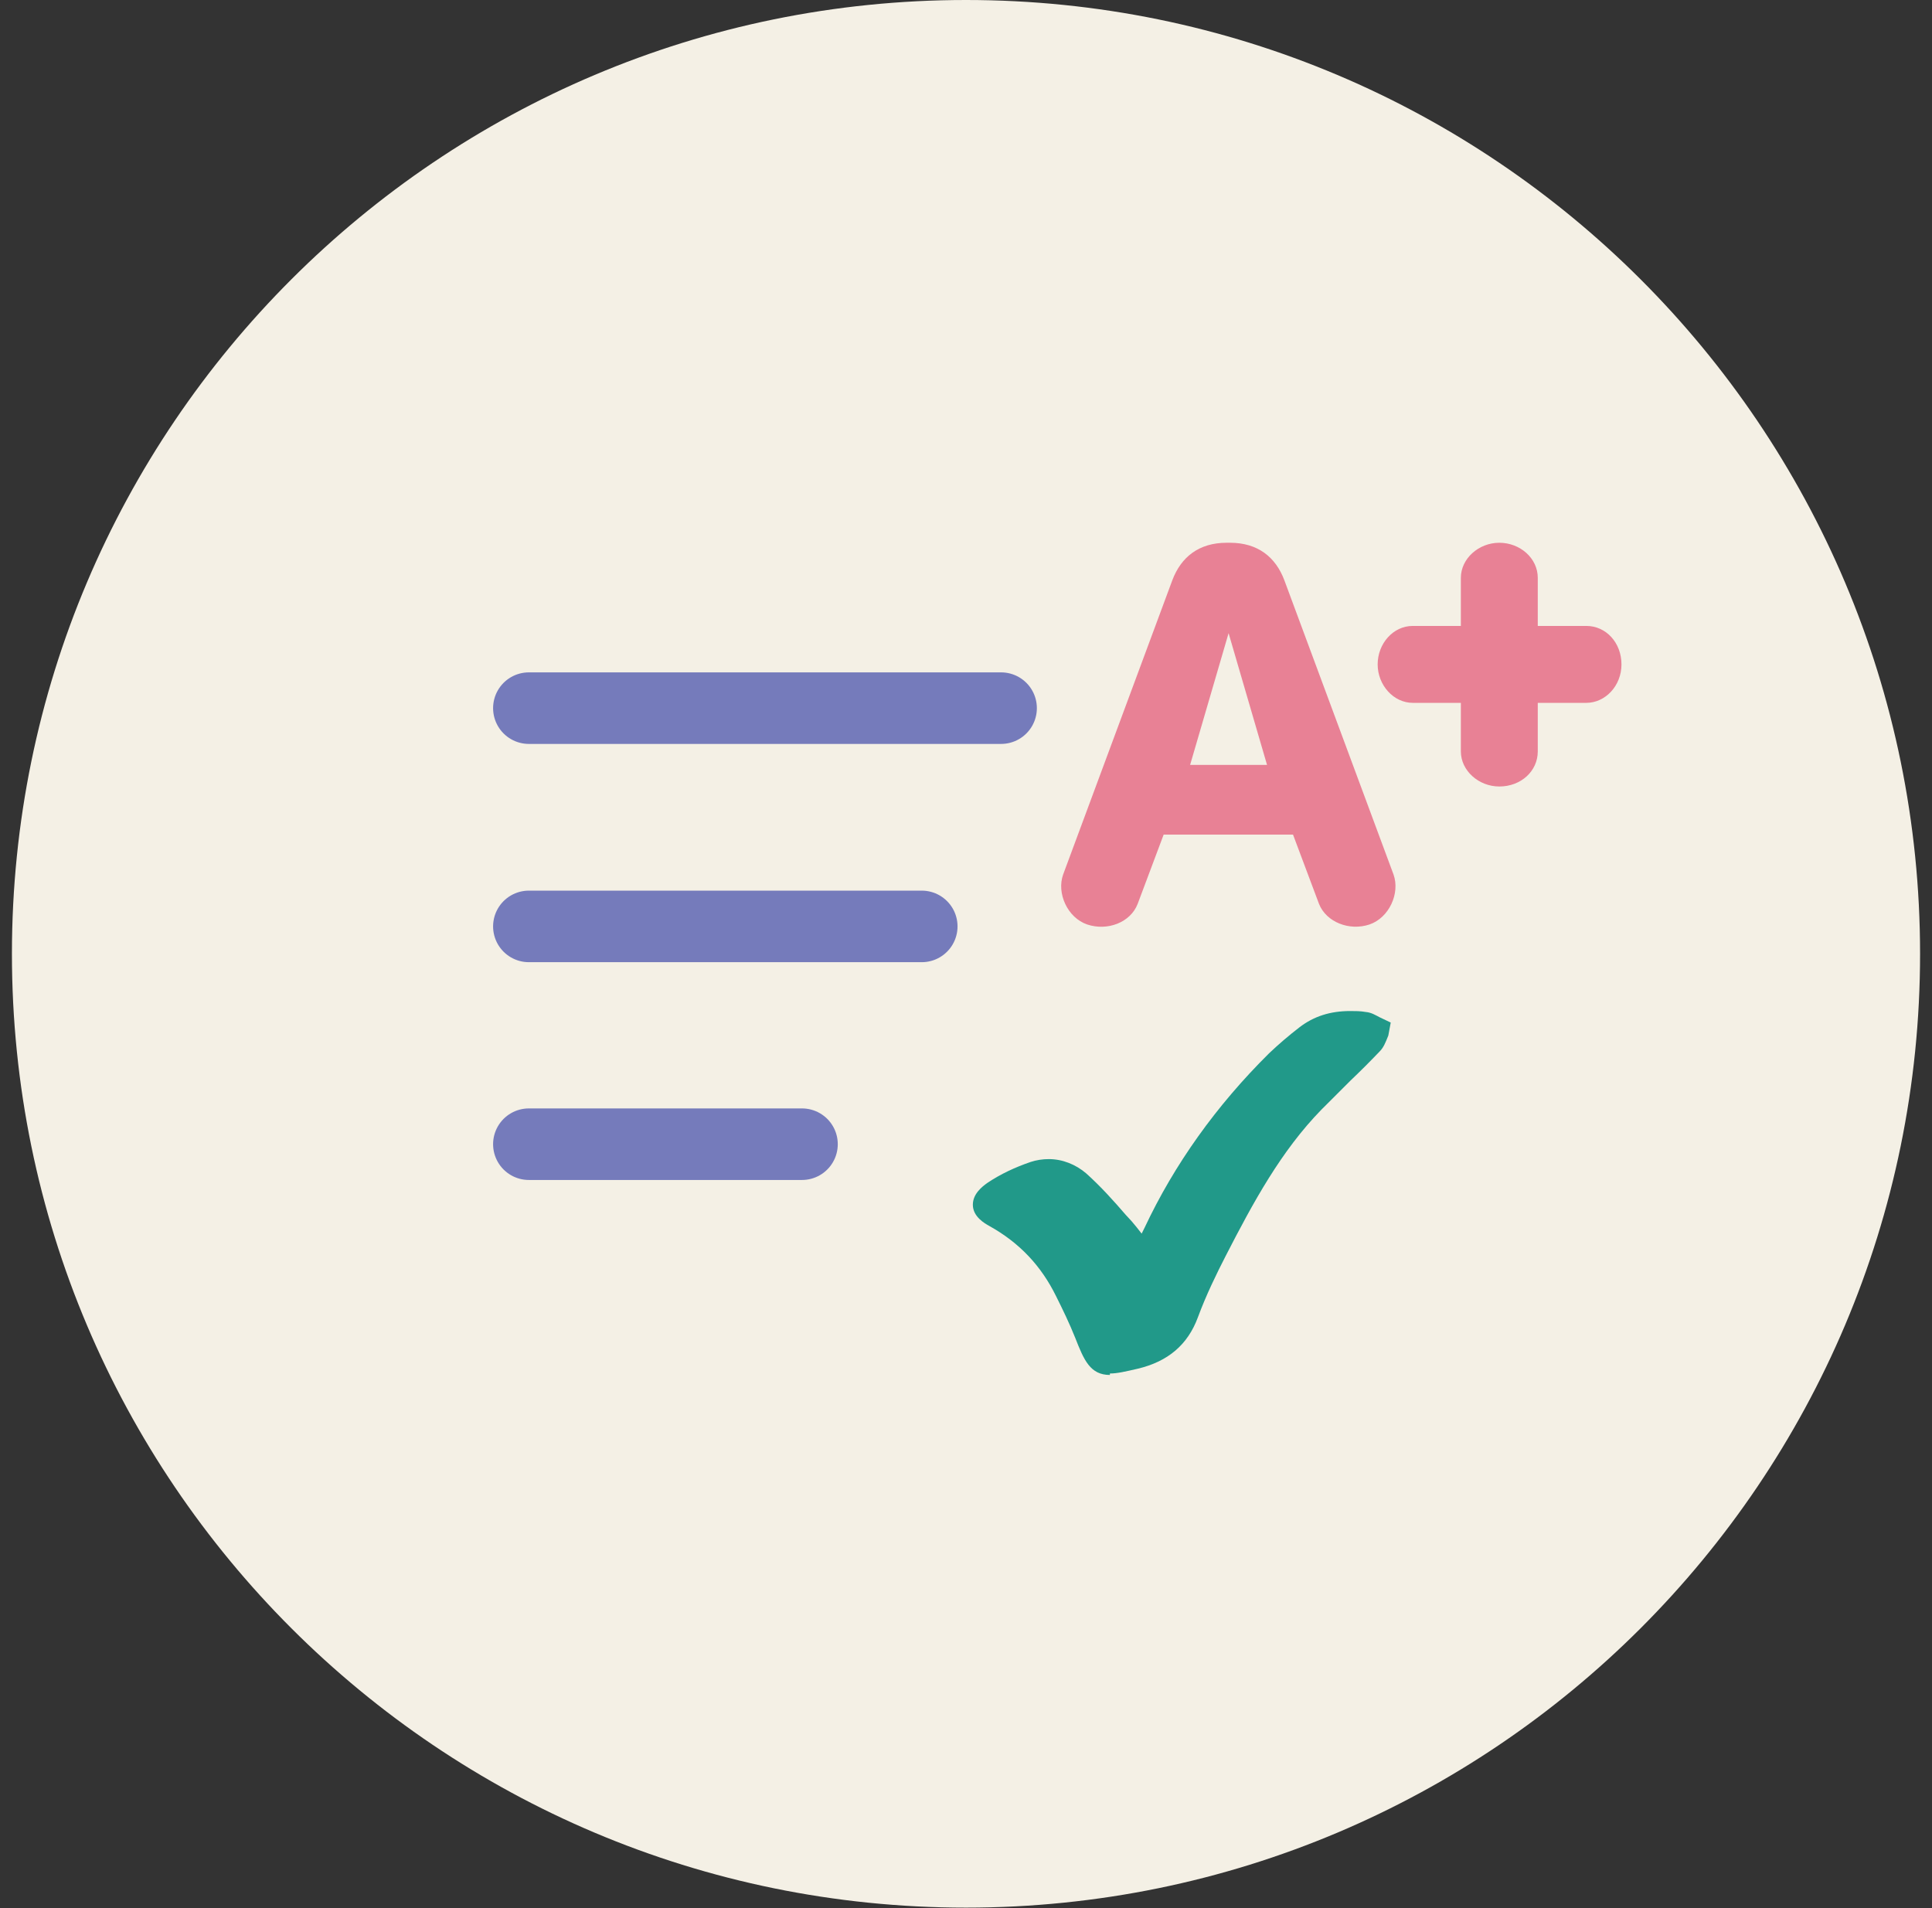
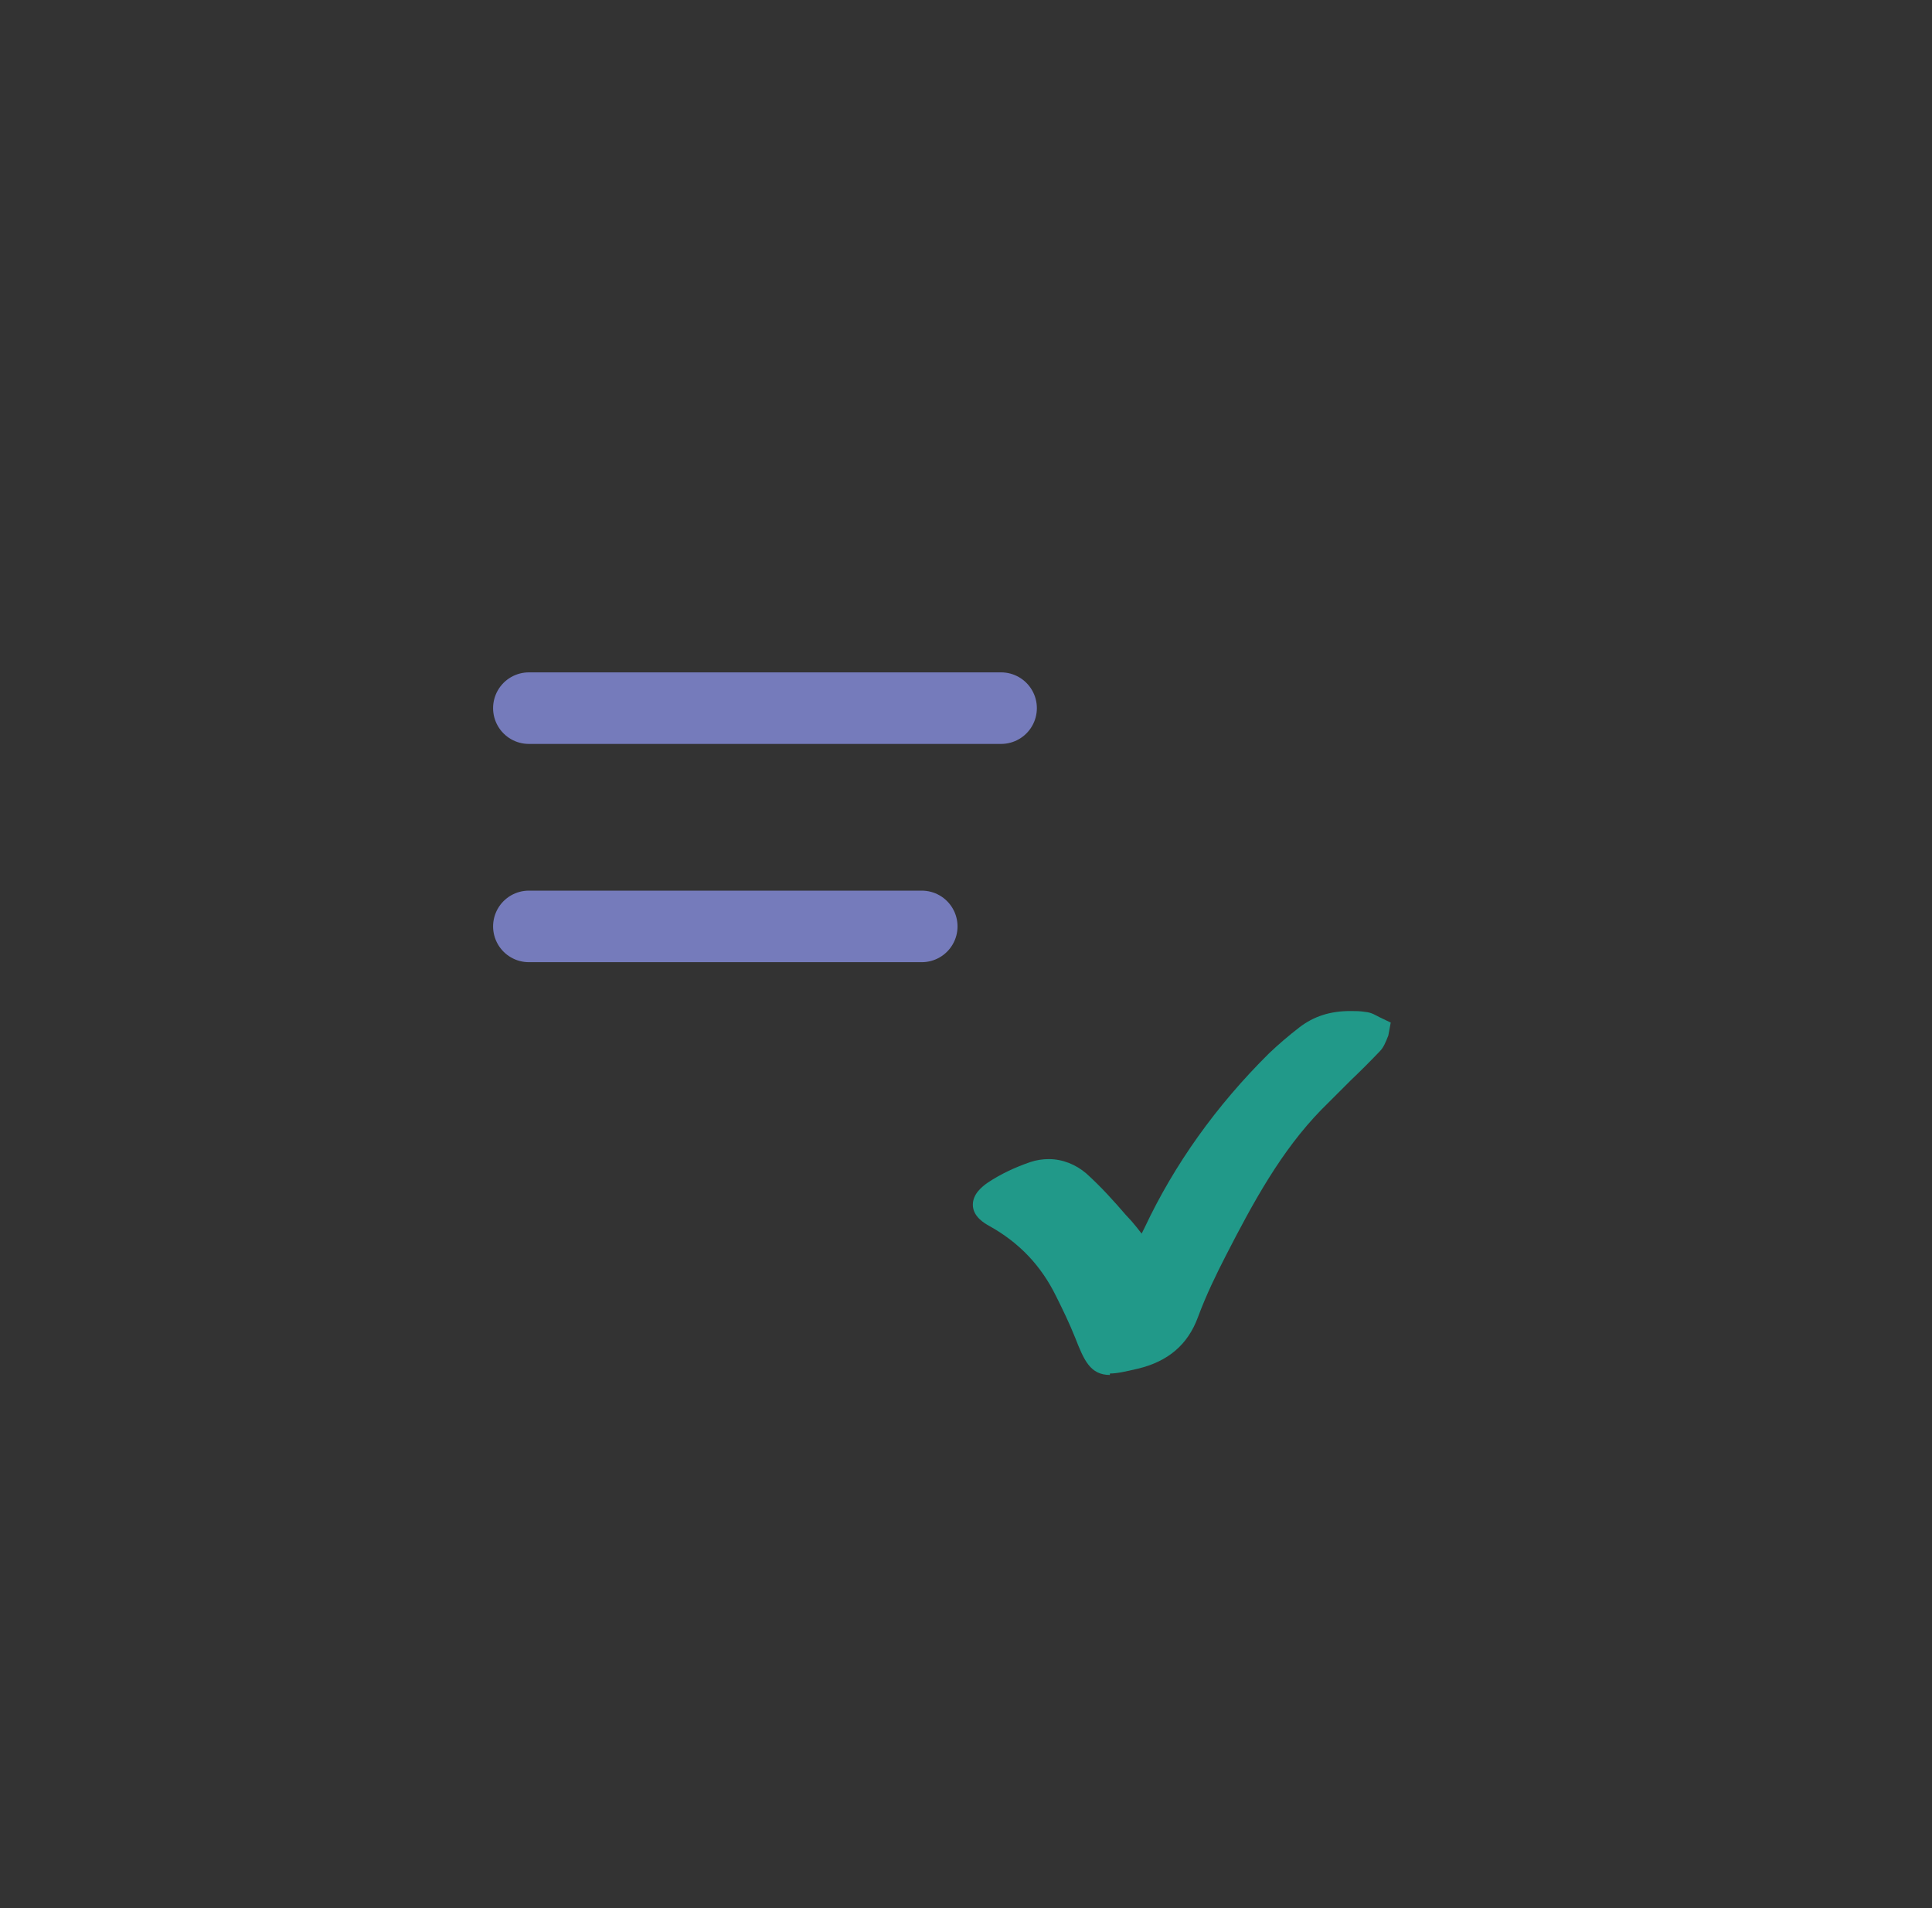
<svg xmlns="http://www.w3.org/2000/svg" width="81" height="80" viewBox="0 0 81 80" fill="none">
  <rect x="0" y="0" width="81" height="80" fill="#333333" stroke="none" />
  <g clip-path="url(#clip0_31_60206)">
-     <path d="M40.5 79.98C62.591 79.98 80.5 62.076 80.5 39.99C80.5 17.904 62.591 0 40.5 0C18.409 0 0.5 17.904 0.5 39.99C0.5 62.076 18.409 79.98 40.5 79.98Z" fill="#F4F0E5" />
-     <path d="M48.787 34.991L47.698 37.894C47.396 38.68 46.428 39.043 45.581 38.76C44.755 38.478 44.291 37.45 44.573 36.664L49.15 24.328C49.513 23.361 50.259 22.756 51.428 22.756H51.569C52.739 22.756 53.484 23.361 53.847 24.328L58.424 36.664C58.706 37.45 58.242 38.478 57.416 38.76C56.569 39.043 55.601 38.66 55.299 37.894L54.21 34.991H48.767H48.787ZM53.121 32.069L51.509 26.546L49.896 32.069H53.121Z" fill="#E88195" />
-     <path d="M62.86 32.975C61.993 32.975 61.247 32.31 61.247 31.504V29.468H59.231C58.424 29.468 57.759 28.723 57.759 27.856C57.759 26.989 58.404 26.243 59.231 26.243H61.247V24.228C61.247 23.422 61.993 22.756 62.86 22.756C63.727 22.756 64.472 23.401 64.472 24.228V26.243H66.509C67.335 26.243 67.981 26.949 67.981 27.856C67.981 28.763 67.295 29.468 66.509 29.468H64.472V31.504C64.472 32.331 63.767 32.975 62.86 32.975Z" fill="#E88195" />
-     <path d="M63.972 26.747H66.492C67.057 26.747 67.48 27.251 67.48 27.856C67.48 28.461 67.037 28.965 66.492 28.965H63.972V31.484C63.972 32.048 63.468 32.472 62.863 32.472C62.258 32.472 61.755 32.028 61.755 31.484V28.965H59.255C58.71 28.965 58.267 28.441 58.267 27.856C58.267 27.271 58.69 26.747 59.255 26.747H61.755V24.248C61.755 23.704 62.279 23.26 62.863 23.26C63.448 23.26 63.972 23.684 63.972 24.248V26.747Z" fill="#E88195" />
-     <path d="M22.173 47.972H33.624" stroke="#757BBB" stroke-width="3" stroke-linecap="round" stroke-linejoin="round" />
    <path d="M22.173 29.69H41.971" stroke="#757BBB" stroke-width="3" stroke-linecap="round" stroke-linejoin="round" />
    <path d="M22.173 38.841H38.645" stroke="#757BBB" stroke-width="3" stroke-linecap="round" stroke-linejoin="round" />
    <path d="M46.533 57.647C45.706 57.647 45.444 57.022 45.081 56.095C44.84 55.49 44.557 54.906 44.275 54.341C43.65 53.071 42.743 52.104 41.473 51.398C41.291 51.297 40.787 51.015 40.787 50.511C40.787 50.068 41.15 49.766 41.412 49.584C41.956 49.221 42.561 48.939 43.206 48.718C43.448 48.637 43.711 48.597 43.973 48.597C44.537 48.597 45.102 48.818 45.545 49.201C46.15 49.745 46.694 50.35 47.198 50.935L47.44 51.197C47.581 51.358 47.723 51.539 47.864 51.721C47.904 51.64 47.944 51.56 47.985 51.479C49.235 48.818 50.989 46.359 53.206 44.162C53.61 43.779 54.033 43.416 54.477 43.074C55.081 42.61 55.767 42.389 56.614 42.389C56.815 42.389 57.037 42.389 57.259 42.429C57.501 42.449 57.682 42.57 57.844 42.651L58.307 42.872L58.206 43.416C58.086 43.719 58.005 43.92 57.844 44.082C57.44 44.505 57.037 44.908 56.614 45.311C56.211 45.714 55.807 46.117 55.404 46.52C53.711 48.254 52.541 50.411 51.392 52.648C51.009 53.394 50.565 54.301 50.223 55.228C49.799 56.377 48.973 57.082 47.702 57.385C47.178 57.506 46.836 57.586 46.533 57.586V57.647Z" fill="#219989" />
    <path d="M47.928 52.668C48.149 52.265 48.331 51.983 48.472 51.681C49.742 48.98 51.456 46.601 53.593 44.525C53.976 44.142 54.399 43.8 54.823 43.477C55.528 42.933 56.375 42.832 57.222 42.933C57.423 42.953 57.605 43.094 57.786 43.195C57.686 43.376 57.645 43.598 57.504 43.739C56.698 44.566 55.871 45.372 55.065 46.178C53.291 47.992 52.101 50.209 50.952 52.447C50.508 53.313 50.085 54.18 49.762 55.087C49.379 56.135 48.633 56.679 47.585 56.921C46.153 57.284 46.113 57.264 45.569 55.893C45.327 55.289 45.044 54.684 44.742 54.099C44.077 52.729 43.069 51.681 41.738 50.935C41.173 50.612 41.153 50.35 41.698 50.008C42.222 49.665 42.807 49.403 43.391 49.201C44.036 48.98 44.722 49.141 45.206 49.584C45.871 50.189 46.456 50.874 47.061 51.539C47.343 51.862 47.585 52.245 47.907 52.668H47.928Z" fill="#219989" />
  </g>
  <defs>
    <clip-path id="clip0_31_60206">
      <rect width="80" height="80" fill="white" transform="translate(0.5)" />
    </clip-path>
  </defs>
</svg>